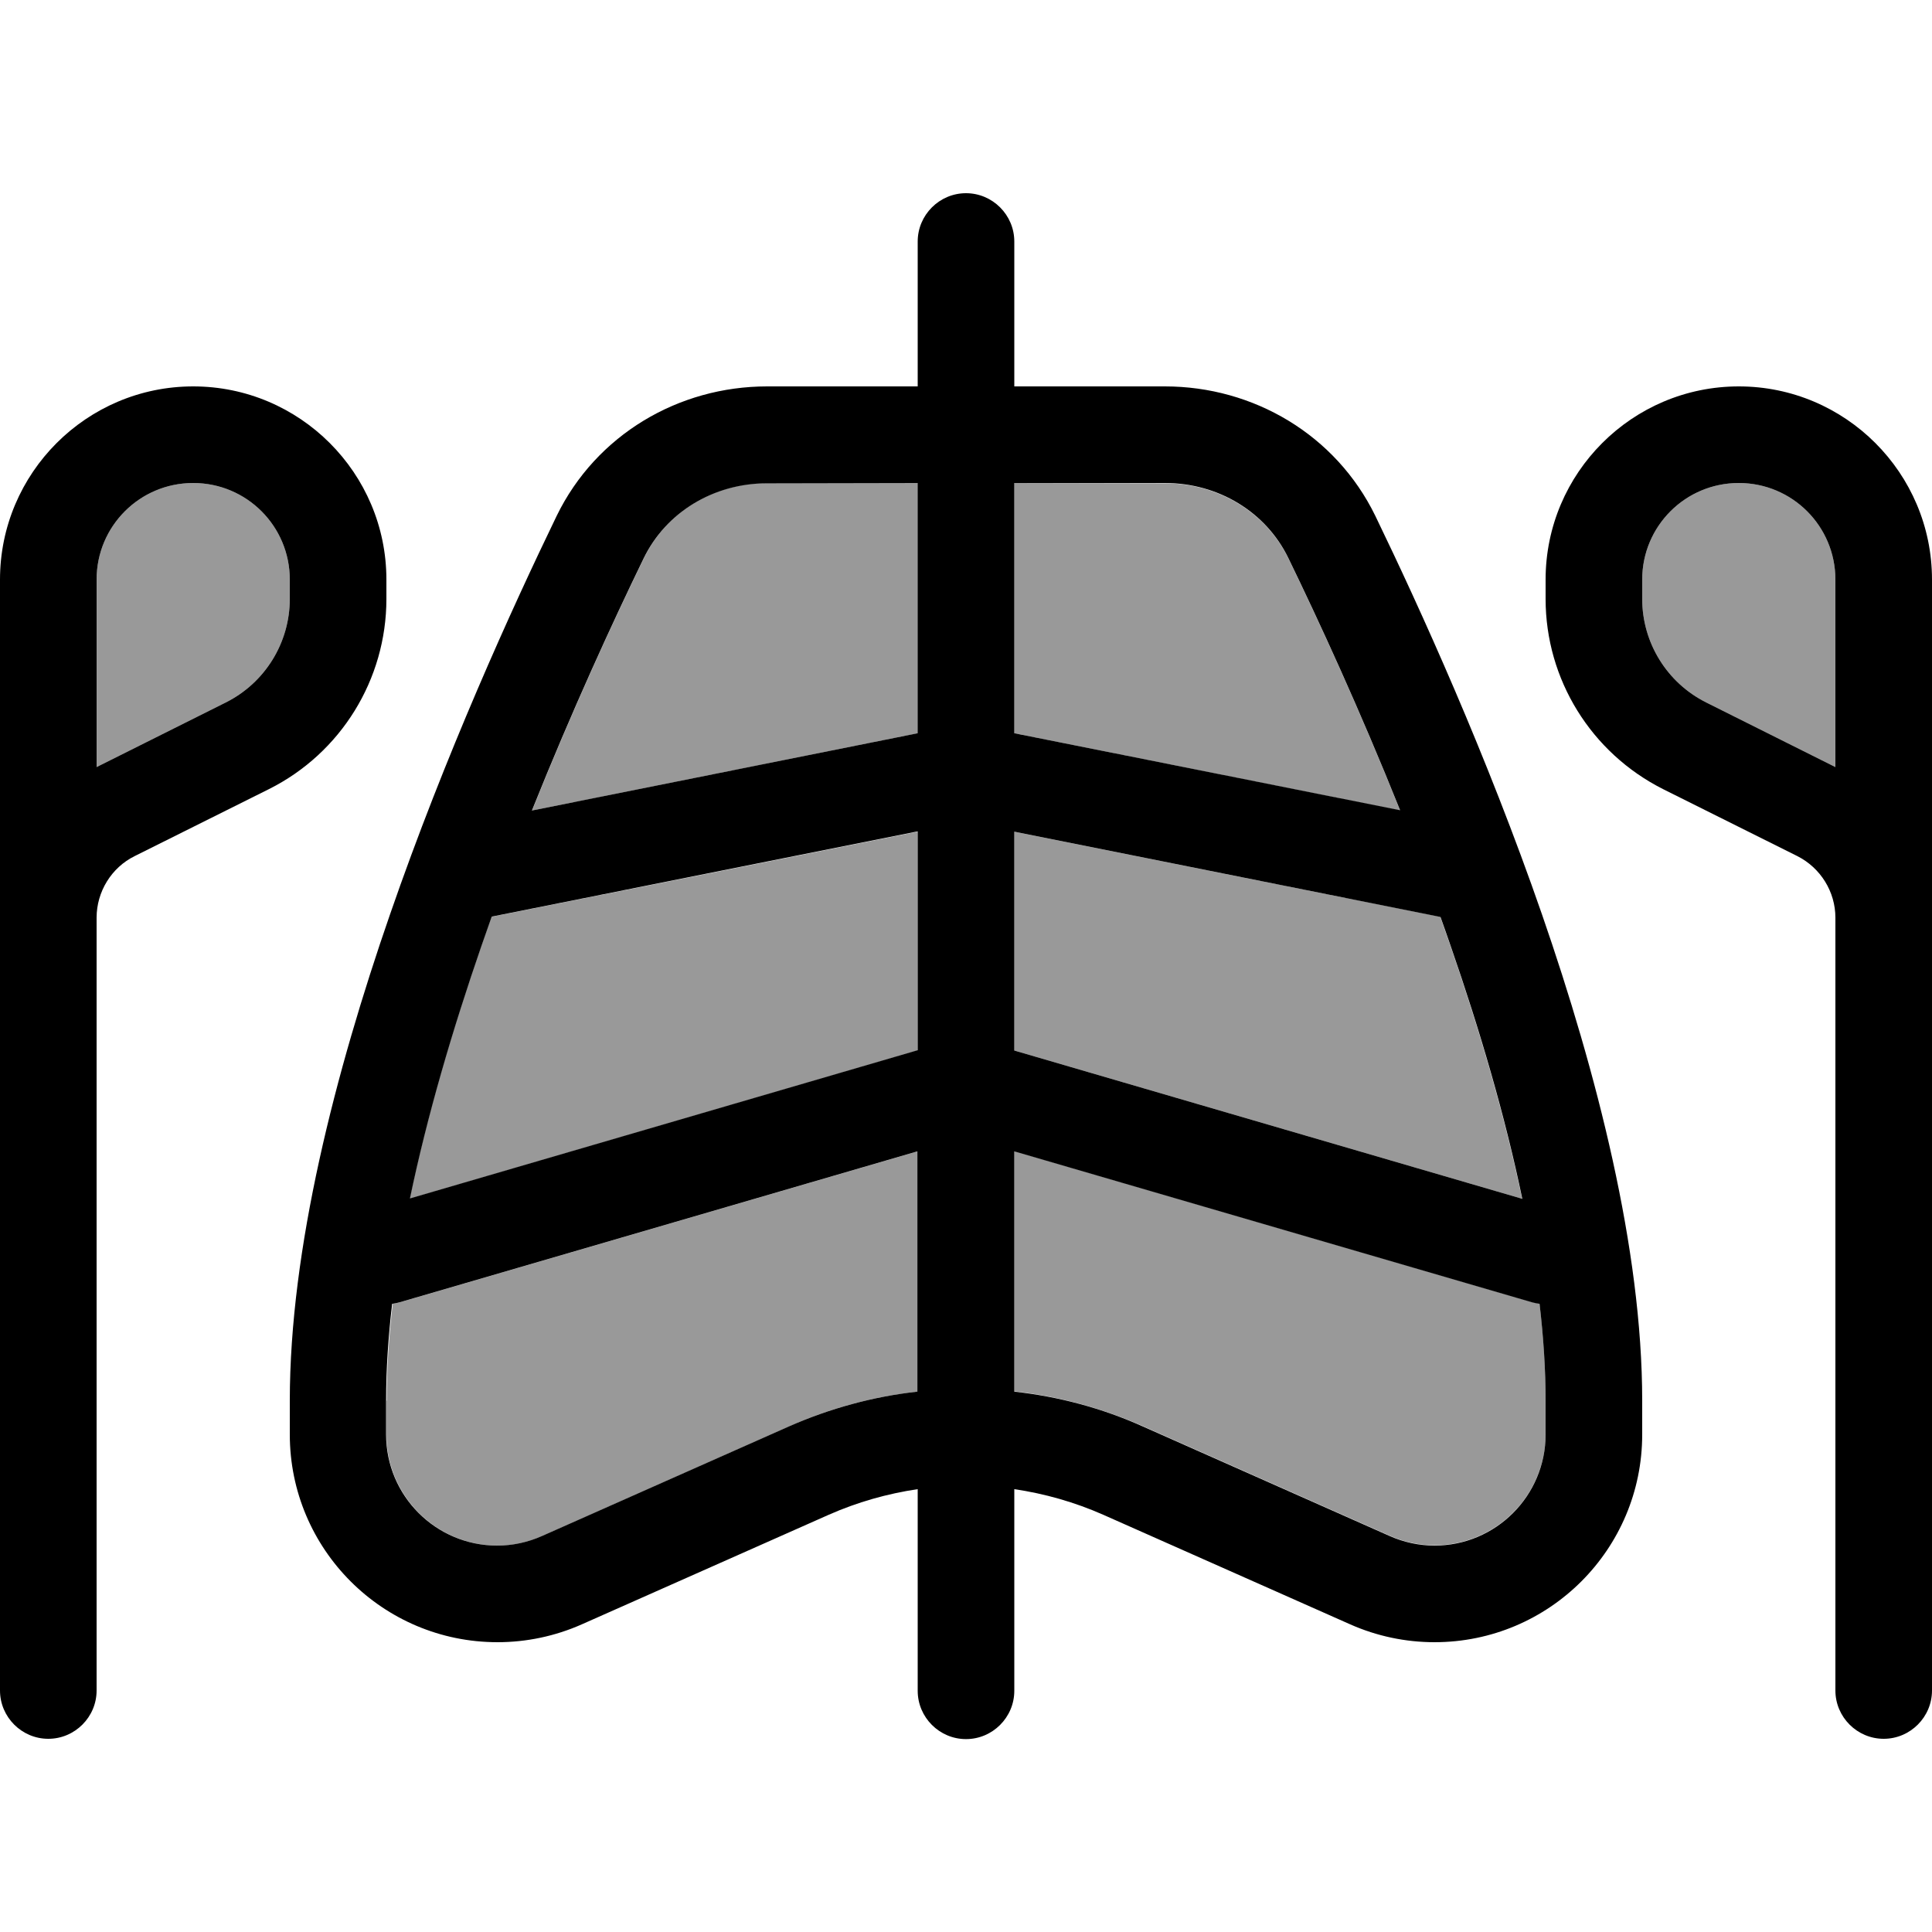
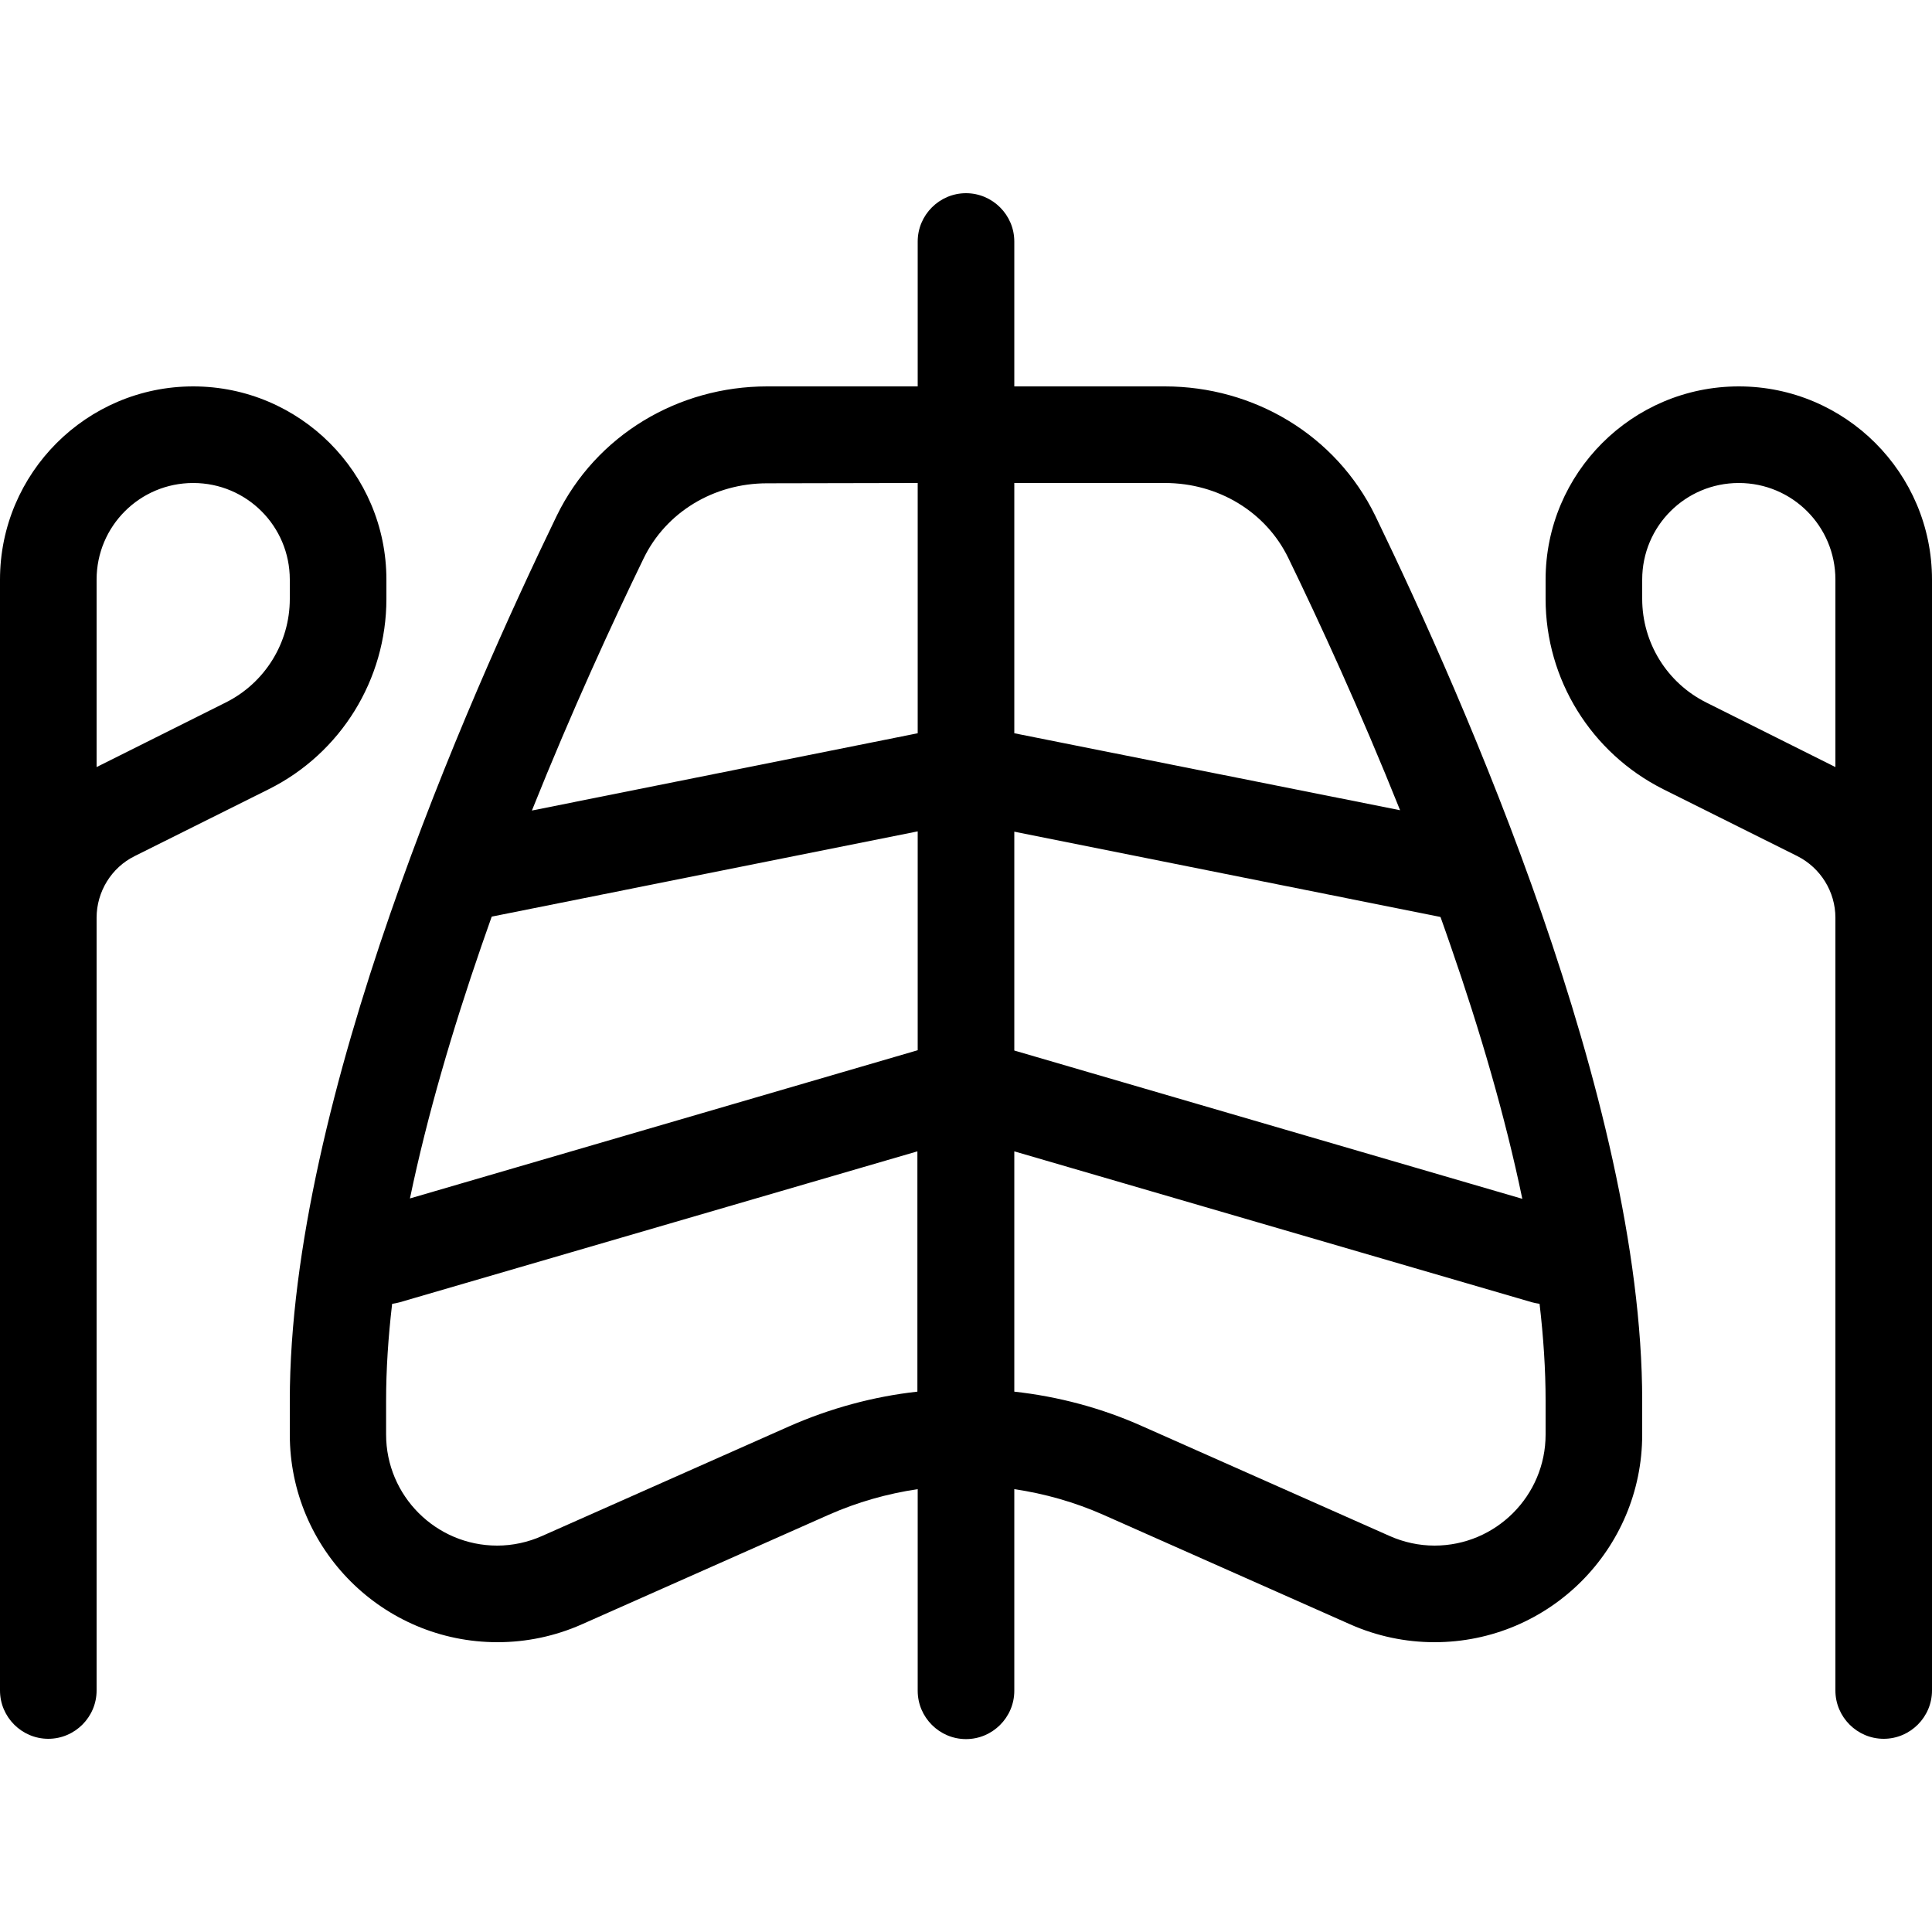
<svg xmlns="http://www.w3.org/2000/svg" viewBox="0 0 640 640">
-   <path opacity=".4" fill="currentColor" d="M32 192L32 254.1L74.8 232.7C87.8 226.2 96 212.9 96 198.4L96 192C96 174.3 81.7 160 64 160C46.3 160 32 174.3 32 192zM128 464L128 475.2C128 495.5 144.5 512 164.8 512C169.9 512 175 510.9 179.7 508.8L261.5 472.5C275.1 466.4 289.5 462.6 304 461L304 381.4L132.5 431.4C131.7 431.6 130.9 431.8 130.1 431.9C128.8 443 128.1 453.8 128.1 464zM135.8 397.1L304 348L304 275.5C257 284.9 210.1 294.3 162.8 303.7C161.7 306.9 160.5 310.1 159.4 313.4C149.8 341.1 141.4 369.6 135.7 397.1zM176.3 268.5L304.1 242.9L304.1 160L254.2 160C236.5 160 220.7 169.6 213.3 184.9C203.1 205.9 189.6 235.2 176.3 268.4zM336 160L336 242.9L463.8 268.5C450.5 235.3 437 206 426.8 185C419.4 169.7 403.6 160.1 385.9 160.1L336 160zM336 275.5L336 348L504.2 397.1C498.5 369.7 490.1 341.2 480.5 313.4C479.4 310.2 478.2 306.9 477.1 303.7C429.8 294.3 382.9 284.9 335.9 275.5zM336 381.3L336 460.9C350.5 462.5 364.9 466.4 378.5 472.4L460.3 508.7C465 510.8 470.1 511.9 475.2 511.9C495.5 511.9 512 495.4 512 475.1L512 463.9C512 453.6 511.3 442.9 510 431.8C509.2 431.7 508.4 431.5 507.5 431.3L336 381.3zM544 192L544 198.4C544 212.9 552.2 226.2 565.2 232.7L608 254.1L608 192C608 174.3 593.7 160 576 160C558.3 160 544 174.3 544 192z" />
  <path fill="currentColor" d="M336 80C336 71.2 328.8 64 320 64C311.2 64 304 71.2 304 80L304 128L254.1 128C224.8 128 197.5 144 184.4 170.9C169.5 201.7 147.5 250 129.2 302.9C111 355.4 96 413.8 96 464L96 475.2C96 513.2 126.8 544 164.8 544C174.4 544 183.9 542 192.7 538.1L274.5 501.8C284 497.6 293.9 494.8 304 493.3L304 560.1C304 568.9 311.2 576.1 320 576.1C328.8 576.1 336 568.9 336 560.1L336 493.3C346.1 494.8 356 497.6 365.5 501.8L447.3 538.1C456.1 542 465.6 544 475.2 544C513.2 544 544 513.2 544 475.2L544 464C544 413.8 529 355.5 510.8 302.9C492.5 250.1 470.5 201.7 455.6 170.9C442.5 144 415.2 128 385.9 128L336 128L336 80zM304 160L304 242.9L176.2 268.5C189.5 235.3 203 206 213.2 185C220.6 169.7 236.4 160.1 254.1 160.1L304 160zM162.8 303.7L163.1 303.6L304 275.4L304 347.9L135.8 397C141.5 369.6 149.9 341.1 159.5 313.3C160.6 310.1 161.8 306.8 162.9 303.6zM130 431.9C130.8 431.8 131.6 431.6 132.4 431.4L303.9 381.4L303.9 461C289.4 462.6 275 466.5 261.4 472.5L179.6 508.8C174.9 510.9 169.8 512 164.7 512C144.4 512 127.9 495.5 127.9 475.2L127.9 464C127.9 453.7 128.6 443 129.9 431.9zM336 461L336 381.4L507.5 431.4C508.3 431.6 509.1 431.8 510 431.9C511.3 443 512 453.8 512 464L512 475.2C512 495.5 495.5 512 475.2 512C470.1 512 465 510.9 460.3 508.8L378.5 472.5C364.9 466.4 350.5 462.6 336 461zM504.2 397.1L336 348L336 275.5L476.9 303.7L477.2 303.8C478.3 307 479.5 310.2 480.6 313.5C490.2 341.2 498.6 369.7 504.3 397.2zM463.8 268.4L336 242.9L336 160L385.9 160C403.6 160 419.4 169.6 426.8 184.9C437 205.9 450.5 235.2 463.8 268.4zM0 192L0 560C0 568.8 7.2 576 16 576C24.8 576 32 568.8 32 560L32 304C32 295.4 36.9 287.4 44.6 283.6L89.1 261.4C112.9 249.5 128 225.1 128 198.4L128 192C128 156.7 99.3 128 64 128C28.7 128 0 156.7 0 192zM32 254.1L32 192C32 174.3 46.3 160 64 160C81.7 160 96 174.3 96 192L96 198.4C96 212.9 87.8 226.2 74.8 232.7L32 254.1zM576 128C540.7 128 512 156.7 512 192L512 198.4C512 225.1 527.1 249.4 550.9 261.4L595.4 283.6C603.1 287.5 608 295.4 608 304L608 560C608 568.8 615.2 576 624 576C632.8 576 640 568.8 640 560L640 192C640 156.7 611.3 128 576 128zM565.2 232.7C552.2 226.2 544 212.9 544 198.4L544 192C544 174.3 558.3 160 576 160C593.7 160 608 174.3 608 192L608 254.1L565.2 232.7z" />
</svg>